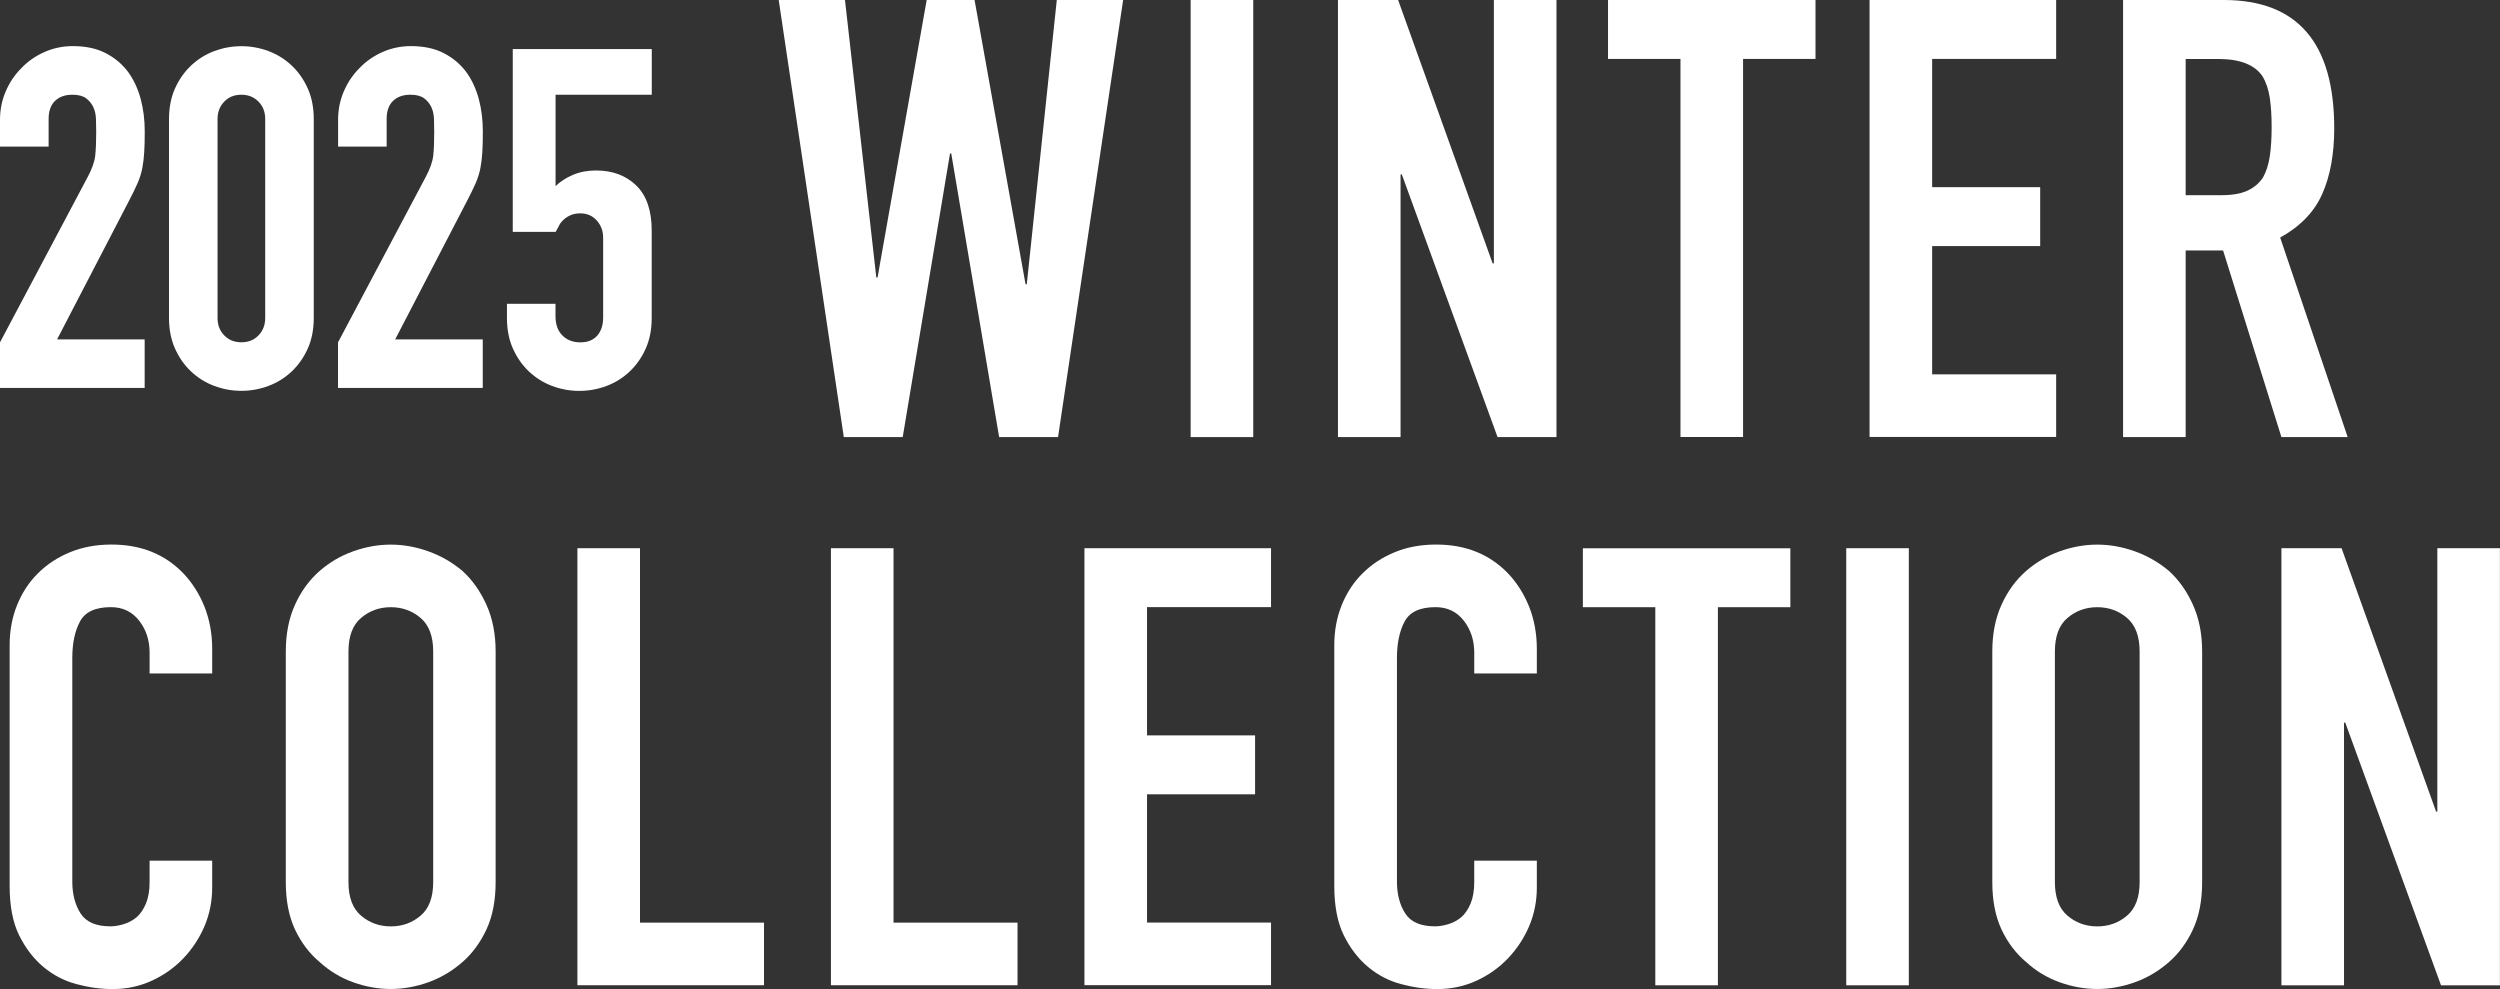
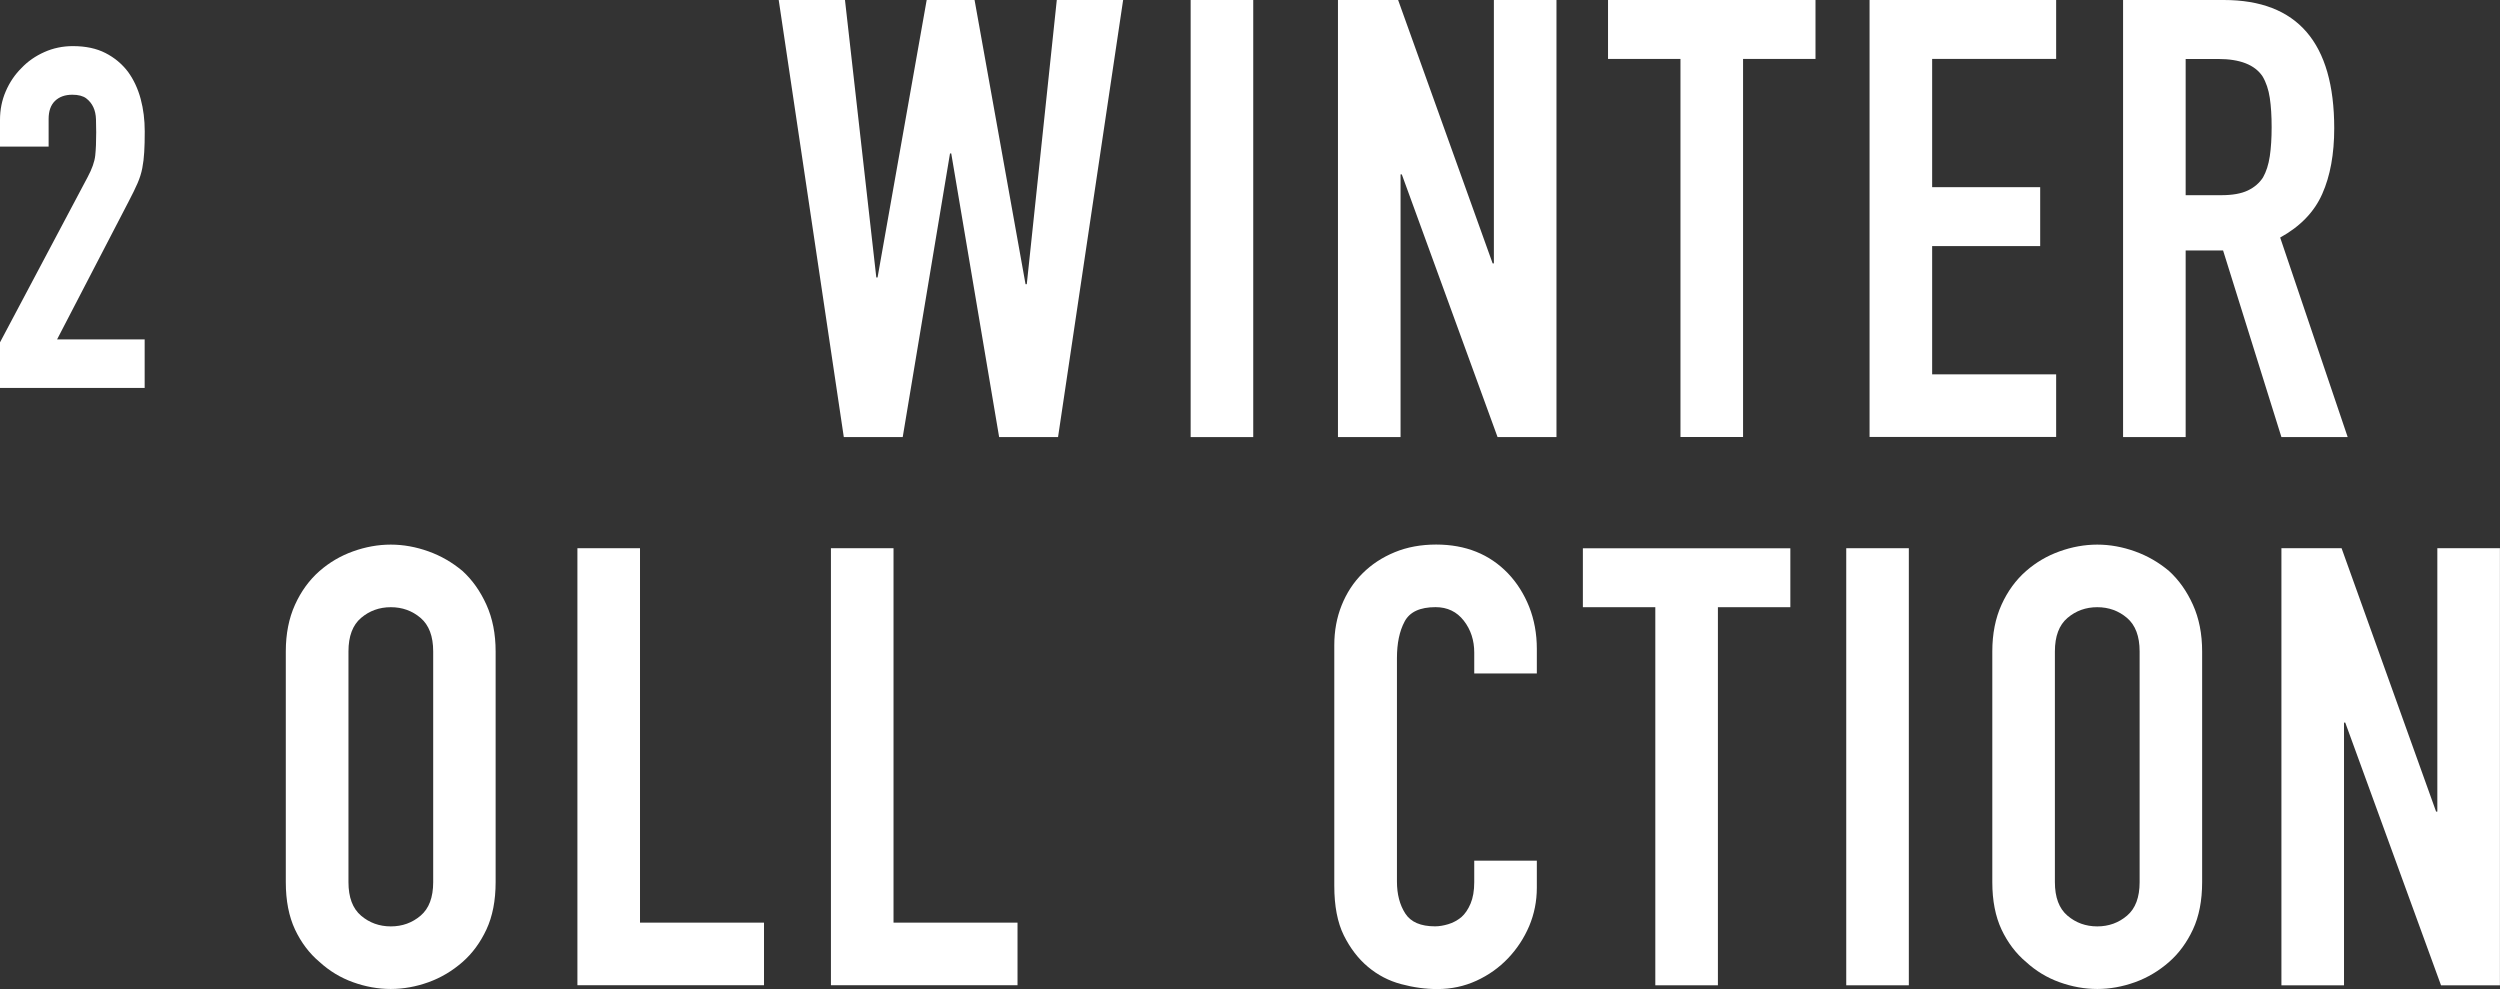
<svg xmlns="http://www.w3.org/2000/svg" id="_レイヤー_2" data-name="レイヤー 2" viewBox="0 0 339.92 134.47">
  <rect x="0" y="0" width="339.92" height="134.47" fill="#333333" stroke="none" />
  <defs>
    <style>
      .cls-1 {
        fill: #fff;
        stroke-width: 0px;
      }
    </style>
  </defs>
  <g id="_レイヤー_4" data-name="レイヤー 4">
    <g>
      <path class="cls-1" d="M0,52.76v-6.21l11.91-22.46c.6-1.12.95-2.1,1.04-2.95.09-.84.13-1.89.13-3.14,0-.56-.01-1.15-.03-1.78-.02-.62-.14-1.18-.36-1.65-.22-.47-.54-.87-.97-1.2-.43-.32-1.06-.49-1.88-.49-.99,0-1.78.28-2.36.84-.58.56-.87,1.38-.87,2.46v3.75H0v-3.63c0-1.38.26-2.68.78-3.88.52-1.21,1.23-2.27,2.14-3.17.86-.91,1.9-1.63,3.11-2.17,1.21-.54,2.5-.81,3.88-.81,1.73,0,3.2.31,4.43.94,1.23.63,2.25,1.48,3.07,2.56.78,1.08,1.35,2.31,1.72,3.69.37,1.38.55,2.85.55,4.4,0,1.12-.02,2.06-.07,2.82-.04.76-.13,1.48-.26,2.17-.13.69-.35,1.38-.65,2.07-.3.69-.71,1.53-1.23,2.52l-9.71,18.71h11.91v6.6H0Z" />
-       <path class="cls-1" d="M22.98,16.18c0-1.55.27-2.93.81-4.14.54-1.21,1.26-2.24,2.17-3.11.91-.86,1.95-1.52,3.14-1.97,1.19-.45,2.43-.68,3.72-.68s2.54.23,3.72.68c1.19.45,2.23,1.11,3.14,1.97.91.86,1.63,1.9,2.17,3.11.54,1.21.81,2.59.81,4.14v27.06c0,1.55-.27,2.94-.81,4.14-.54,1.21-1.26,2.24-2.17,3.11-.91.86-1.95,1.52-3.14,1.97-1.19.45-2.43.68-3.72.68s-2.54-.23-3.72-.68c-1.19-.45-2.23-1.11-3.14-1.97-.91-.86-1.63-1.9-2.17-3.11-.54-1.21-.81-2.59-.81-4.14v-27.06ZM29.58,43.24c0,.95.3,1.74.91,2.36.6.63,1.38.94,2.33.94s1.73-.31,2.33-.94c.6-.62.91-1.41.91-2.36v-27.06c0-.95-.3-1.74-.91-2.36-.61-.62-1.38-.94-2.33-.94s-1.73.31-2.33.94c-.61.63-.91,1.41-.91,2.36v27.06Z" />
-       <path class="cls-1" d="M45.96,52.76v-6.21l11.91-22.46c.6-1.12.95-2.1,1.04-2.95.09-.84.13-1.89.13-3.14,0-.56-.01-1.15-.03-1.78-.02-.62-.14-1.18-.36-1.65-.22-.47-.54-.87-.97-1.2-.43-.32-1.06-.49-1.88-.49-.99,0-1.78.28-2.36.84-.58.56-.87,1.38-.87,2.46v3.75h-6.6v-3.63c0-1.38.26-2.68.78-3.88.52-1.21,1.23-2.27,2.14-3.17.86-.91,1.9-1.63,3.11-2.17,1.21-.54,2.5-.81,3.88-.81,1.73,0,3.2.31,4.43.94,1.23.63,2.25,1.48,3.07,2.56.78,1.08,1.35,2.31,1.72,3.69.37,1.38.55,2.85.55,4.4,0,1.12-.02,2.06-.07,2.82-.04.76-.13,1.48-.26,2.17-.13.69-.35,1.38-.65,2.07-.3.69-.71,1.53-1.23,2.52l-9.71,18.71h11.91v6.6h-19.68Z" />
-       <path class="cls-1" d="M88.62,6.67v6.21h-13.08v12.43c.6-.6,1.38-1.11,2.33-1.52.95-.41,2.01-.61,3.17-.61,2.24,0,4.07.68,5.47,2.04,1.4,1.36,2.1,3.4,2.1,6.12v11.91c0,1.55-.27,2.94-.81,4.14-.54,1.21-1.26,2.24-2.17,3.11-.91.86-1.95,1.52-3.14,1.97-1.19.45-2.43.68-3.72.68s-2.54-.23-3.72-.68c-1.19-.45-2.23-1.11-3.14-1.97-.91-.86-1.63-1.9-2.17-3.11-.54-1.21-.81-2.59-.81-4.14v-1.94h6.6v1.68c0,1.12.31,2,.94,2.62.62.63,1.43.94,2.43.94s1.76-.3,2.3-.91c.54-.6.81-1.45.81-2.52v-10.81c0-.91-.29-1.68-.87-2.33-.58-.65-1.33-.97-2.23-.97-.56,0-1.04.1-1.42.29-.39.19-.71.42-.97.68-.26.26-.45.54-.58.84-.22.39-.35.63-.39.71h-5.83V6.67h18.9Z" />
      <path class="cls-1" d="M152.71,0l-8.85,59.43h-8.01l-6.51-38.56h-.17l-6.43,38.56h-8.01L105.88,0h9.01l4.26,37.73h.17L126,0h6.51l6.93,38.64h.17L143.69,0h9.01Z" />
      <path class="cls-1" d="M161.89,59.43V0h8.51v59.43h-8.51Z" />
      <path class="cls-1" d="M181.92,59.43V0h8.18l12.85,35.81h.17V0h8.51v59.43h-8.01l-13.02-35.72h-.17v35.72h-8.51Z" />
      <path class="cls-1" d="M228.49,59.43V8.01h-9.85V0h28.21v8.01h-9.85v51.41h-8.51Z" />
      <path class="cls-1" d="M254.2,59.43V0h25.37v8.01h-16.86v17.44h14.69v8.01h-14.69v17.44h16.86v8.51h-25.37Z" />
      <path class="cls-1" d="M288.67,59.43V0h13.69c10.02,0,15.02,5.82,15.02,17.44,0,3.51-.54,6.48-1.63,8.93-1.08,2.45-2.99,4.42-5.72,5.93l9.18,27.13h-9.01l-7.93-25.37h-5.09v25.37h-8.51ZM297.18,8.01v18.53h4.84c1.5,0,2.7-.21,3.59-.63.89-.42,1.59-1.01,2.09-1.79.44-.78.75-1.74.92-2.88.17-1.14.25-2.46.25-3.96s-.08-2.82-.25-3.96c-.17-1.14-.5-2.13-1-2.96-1.06-1.56-3.06-2.34-6.01-2.34h-4.42Z" />
-       <path class="cls-1" d="M28.85,117.03v3.67c0,1.84-.35,3.58-1.04,5.22-.7,1.64-1.66,3.1-2.88,4.38-1.22,1.28-2.66,2.3-4.3,3.05-1.64.75-3.41,1.13-5.3,1.13-1.61,0-3.25-.22-4.92-.67-1.67-.44-3.17-1.22-4.51-2.34-1.33-1.11-2.43-2.55-3.3-4.3-.86-1.75-1.29-3.99-1.29-6.72v-32.72c0-1.95.33-3.76,1-5.43.67-1.67,1.61-3.12,2.84-4.34,1.22-1.22,2.68-2.18,4.38-2.88,1.7-.7,3.58-1.04,5.63-1.04,4.01,0,7.26,1.31,9.77,3.92,1.22,1.28,2.18,2.8,2.88,4.55.69,1.75,1.04,3.66,1.04,5.72v3.34h-8.51v-2.84c0-1.67-.47-3.12-1.42-4.34-.95-1.22-2.23-1.84-3.84-1.84-2.12,0-3.52.65-4.21,1.96-.7,1.31-1.04,2.96-1.04,4.97v30.38c0,1.73.38,3.17,1.13,4.34s2.1,1.75,4.05,1.75c.56,0,1.15-.1,1.79-.29.64-.19,1.24-.51,1.79-.96.5-.44.92-1.06,1.25-1.84.33-.78.5-1.75.5-2.92v-2.92h8.51Z" />
      <path class="cls-1" d="M38.86,88.57c0-2.39.42-4.51,1.25-6.34.83-1.84,1.95-3.37,3.34-4.59,1.34-1.17,2.85-2.06,4.55-2.67,1.7-.61,3.41-.92,5.13-.92s3.43.31,5.13.92c1.7.61,3.24,1.5,4.63,2.67,1.34,1.22,2.42,2.75,3.25,4.59.83,1.84,1.25,3.95,1.25,6.34v31.38c0,2.5-.42,4.65-1.25,6.43-.83,1.78-1.92,3.26-3.25,4.42-1.39,1.22-2.94,2.14-4.63,2.75-1.7.61-3.41.92-5.13.92s-3.44-.31-5.13-.92c-1.7-.61-3.21-1.53-4.55-2.75-1.39-1.17-2.5-2.64-3.34-4.42-.83-1.78-1.25-3.92-1.25-6.43v-31.38ZM47.38,119.95c0,2.06.57,3.58,1.71,4.55,1.14.97,2.49,1.46,4.05,1.46s2.91-.49,4.05-1.46c1.14-.97,1.71-2.49,1.71-4.55v-31.38c0-2.06-.57-3.57-1.71-4.55-1.14-.97-2.49-1.46-4.05-1.46s-2.91.49-4.05,1.46c-1.14.97-1.71,2.49-1.71,4.55v31.38Z" />
      <path class="cls-1" d="M78.51,133.97v-59.43h8.51v50.91h16.86v8.51h-25.37Z" />
      <path class="cls-1" d="M112.98,133.97v-59.43h8.51v50.91h16.86v8.51h-25.37Z" />
-       <path class="cls-1" d="M147.45,133.97v-59.43h25.37v8.01h-16.86v17.44h14.69v8.01h-14.69v17.44h16.86v8.51h-25.37Z" />
      <path class="cls-1" d="M208.96,117.03v3.67c0,1.84-.35,3.58-1.04,5.22-.7,1.64-1.66,3.1-2.88,4.38-1.22,1.28-2.66,2.3-4.3,3.05-1.64.75-3.41,1.13-5.3,1.13-1.61,0-3.25-.22-4.92-.67-1.67-.44-3.17-1.22-4.51-2.34-1.33-1.11-2.43-2.55-3.3-4.3-.86-1.75-1.29-3.99-1.29-6.72v-32.72c0-1.95.33-3.76,1-5.43.67-1.67,1.61-3.12,2.84-4.34,1.22-1.22,2.68-2.18,4.38-2.88,1.7-.7,3.58-1.04,5.63-1.04,4.01,0,7.26,1.31,9.77,3.92,1.22,1.28,2.18,2.8,2.88,4.55.69,1.75,1.04,3.66,1.04,5.72v3.34h-8.51v-2.84c0-1.67-.47-3.12-1.42-4.34-.95-1.22-2.23-1.84-3.84-1.84-2.12,0-3.52.65-4.21,1.96-.7,1.31-1.04,2.96-1.04,4.97v30.38c0,1.73.38,3.17,1.13,4.34s2.1,1.75,4.05,1.75c.56,0,1.15-.1,1.79-.29.64-.19,1.24-.51,1.79-.96.5-.44.92-1.06,1.25-1.84.33-.78.5-1.75.5-2.92v-2.92h8.51Z" />
      <path class="cls-1" d="M225.07,133.97v-51.41h-9.85v-8.01h28.21v8.01h-9.85v51.41h-8.51Z" />
      <path class="cls-1" d="M251.03,133.97v-59.43h8.51v59.43h-8.51Z" />
      <path class="cls-1" d="M270.89,88.57c0-2.39.42-4.51,1.25-6.34.83-1.84,1.95-3.37,3.34-4.59,1.34-1.17,2.85-2.06,4.55-2.67,1.7-.61,3.41-.92,5.13-.92s3.43.31,5.13.92c1.7.61,3.24,1.5,4.63,2.67,1.34,1.22,2.42,2.75,3.25,4.59.83,1.84,1.25,3.95,1.25,6.34v31.38c0,2.5-.42,4.65-1.25,6.43-.83,1.78-1.92,3.26-3.25,4.42-1.39,1.22-2.94,2.14-4.63,2.75-1.7.61-3.41.92-5.13.92s-3.44-.31-5.13-.92c-1.7-.61-3.21-1.53-4.55-2.75-1.39-1.17-2.5-2.64-3.34-4.42-.83-1.78-1.25-3.92-1.25-6.43v-31.38ZM279.4,119.95c0,2.06.57,3.58,1.71,4.55,1.14.97,2.49,1.46,4.05,1.46s2.91-.49,4.05-1.46c1.14-.97,1.71-2.49,1.71-4.55v-31.38c0-2.06-.57-3.57-1.71-4.55-1.14-.97-2.49-1.46-4.05-1.46s-2.91.49-4.05,1.46c-1.14.97-1.71,2.49-1.71,4.55v31.38Z" />
      <path class="cls-1" d="M310.2,133.97v-59.43h8.18l12.85,35.81h.17v-35.81h8.51v59.43h-8.01l-13.02-35.72h-.17v35.72h-8.51Z" />
    </g>
  </g>
</svg>